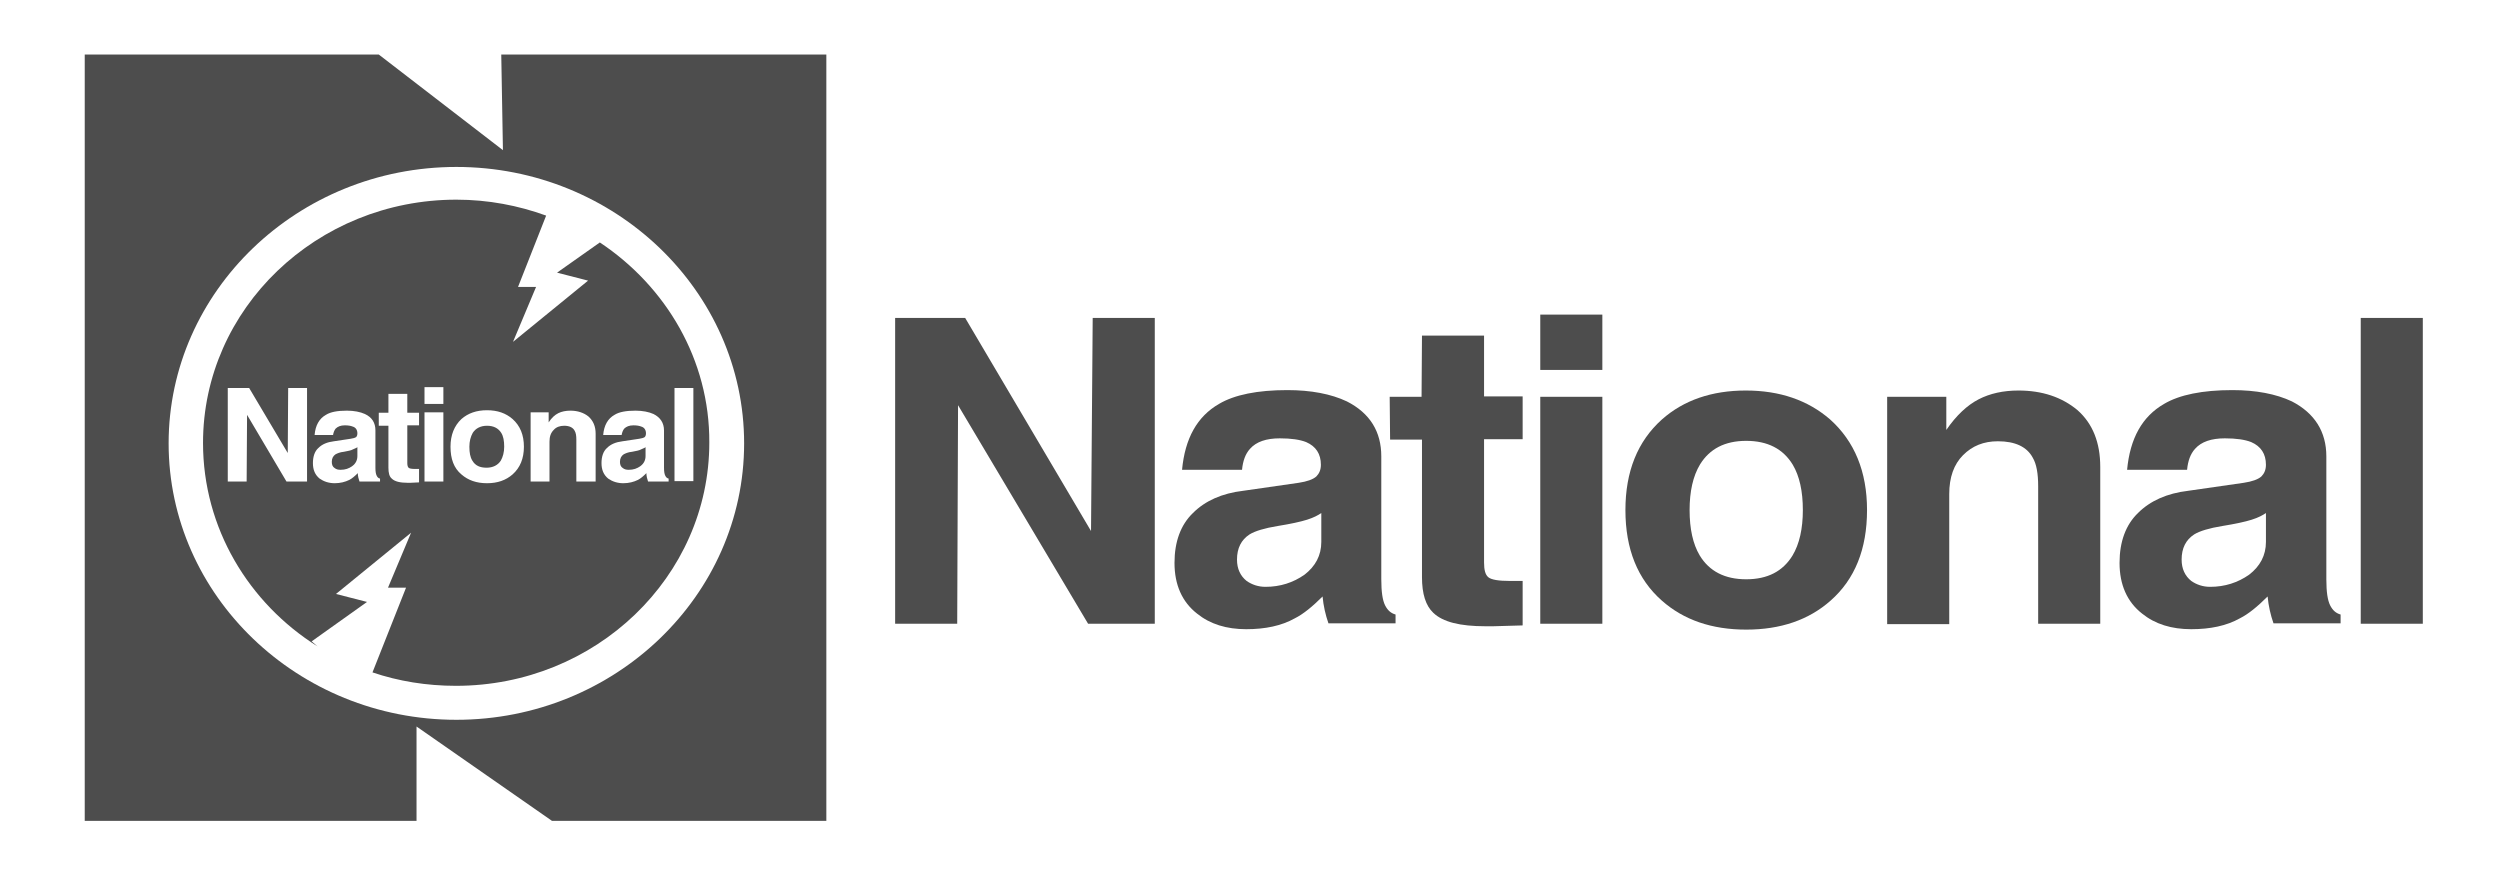
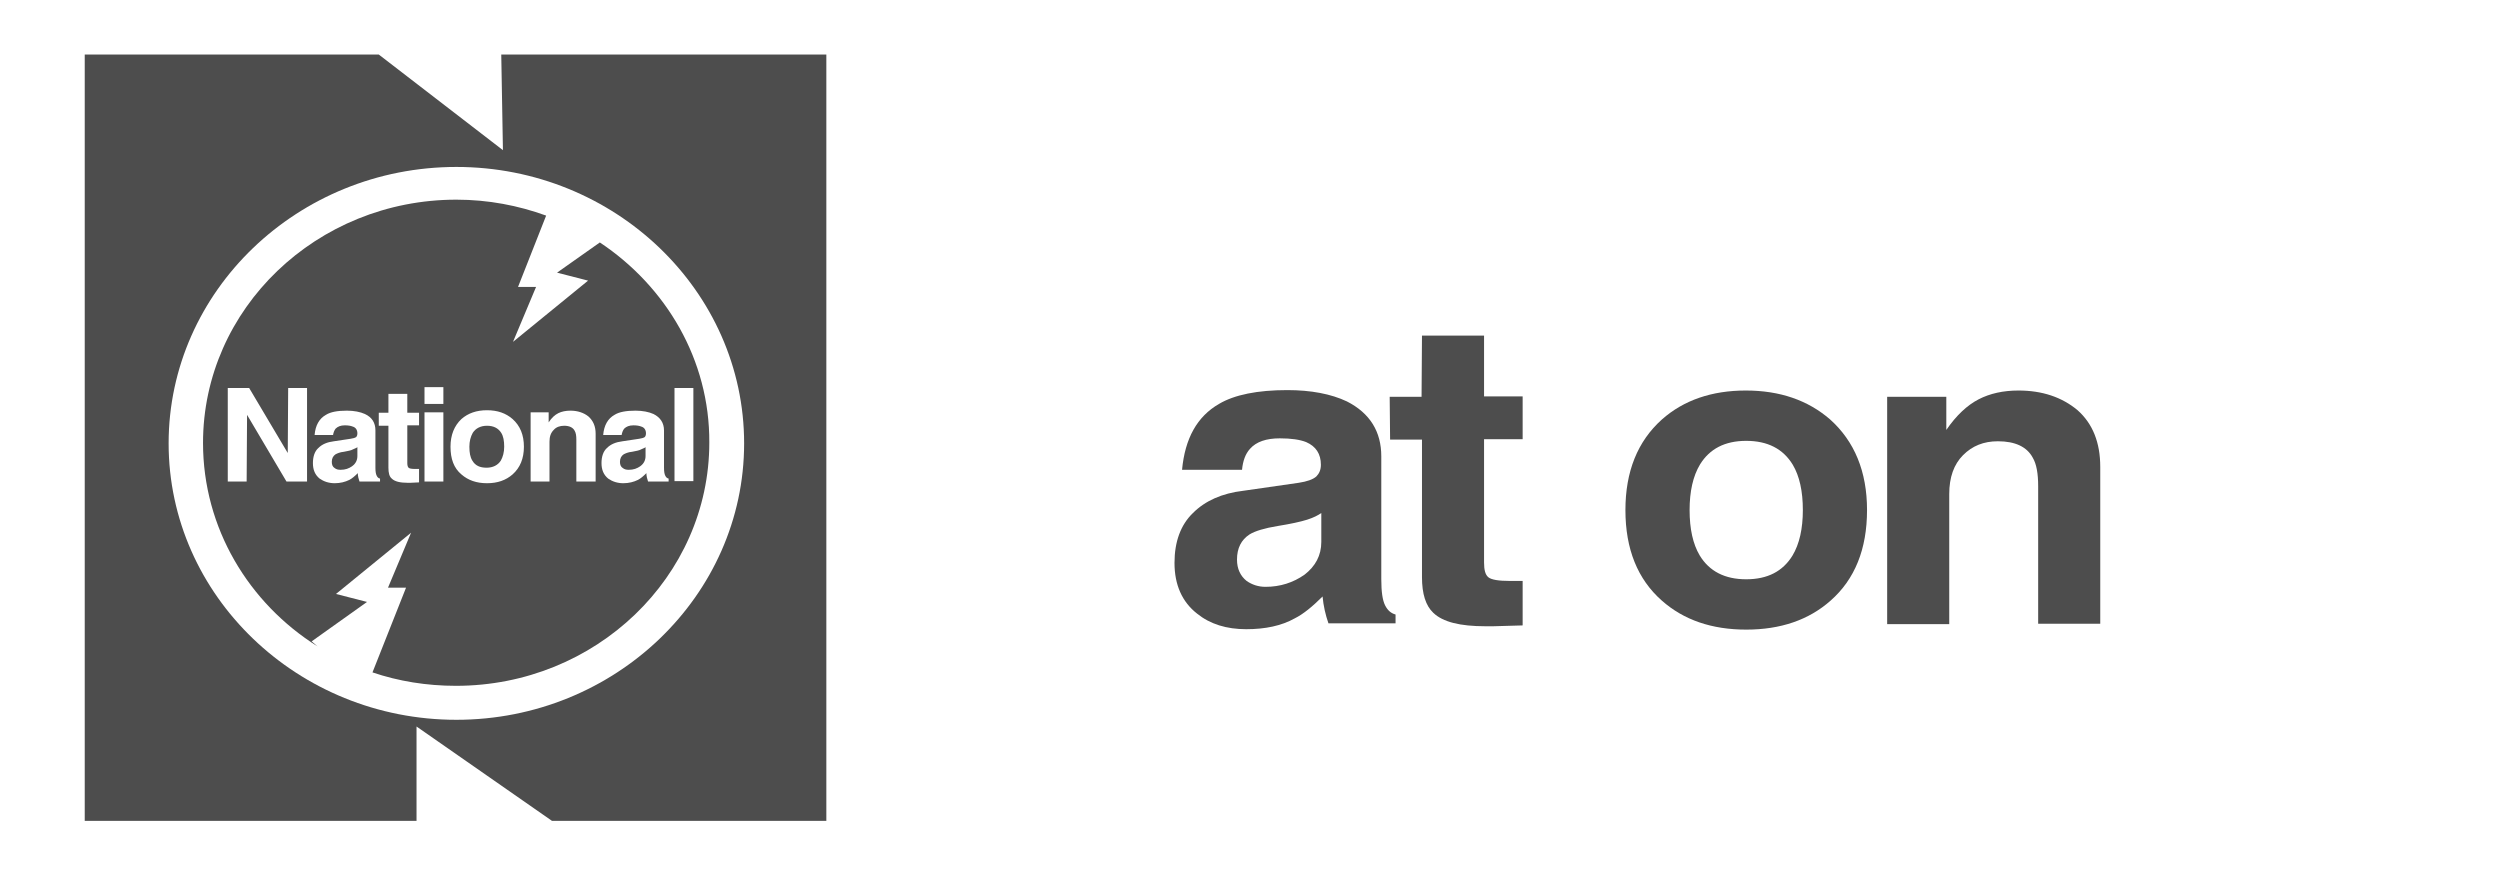
<svg xmlns="http://www.w3.org/2000/svg" xmlns:ns1="http://sodipodi.sourceforge.net/DTD/sodipodi-0.dtd" xmlns:ns2="http://www.inkscape.org/namespaces/inkscape" version="1.1" id="Слой_1" x="0px" y="0px" viewBox="0 0 596 208" style="enable-background:new 0 0 596 208;" xml:space="preserve" ns1:docname="NATIONAL.svg" ns2:version="0.92.1 r15371">
  <defs id="defs55" />
  <ns1:namedview pagecolor="#ffffff" bordercolor="#666666" borderopacity="1" objecttolerance="10" gridtolerance="10" guidetolerance="10" ns2:pageopacity="0" ns2:pageshadow="2" ns2:window-width="1920" ns2:window-height="1018" id="namedview53" showgrid="false" ns2:zoom="2" ns2:cx="298" ns2:cy="104" ns2:window-x="-8" ns2:window-y="-8" ns2:window-maximized="1" ns2:current-layer="Слой_1" />
  <style type="text/css" id="style2">
	.st0{fill:#4D4D4D;}
	.st1{fill-rule:evenodd;clip-rule:evenodd;fill:#4D4D4D;}
</style>
  <g id="g50" transform="translate(5,3)">
    <g id="g14">
      <path class="st0" d="m 145.7,104.7 c -1,0.1 -1.6,0.4 -2,0.6 -0.6,0.4 -0.9,1 -0.9,1.8 0,0.7 0.2,1.2 0.7,1.5 0.4,0.3 0.8,0.4 1.4,0.4 1.1,0 2,-0.3 2.8,-0.9 0.8,-0.6 1.2,-1.4 1.2,-2.4 v -2.1 c -0.2,0.2 -0.6,0.3 -1,0.5 -0.5,0.3 -1.2,0.4 -2.2,0.6 z" id="path4" ns2:connector-curvature="0" style="fill:#4d4d4d" />
      <path class="st0" d="m 77,104.7 c -1,0.1 -1.6,0.4 -2,0.6 -0.6,0.4 -0.9,1 -0.9,1.8 0,0.7 0.2,1.2 0.7,1.5 0.4,0.3 0.8,0.4 1.4,0.4 1.1,0 2,-0.3 2.8,-0.9 0.8,-0.6 1.2,-1.4 1.2,-2.4 v -2.1 c -0.2,0.2 -0.6,0.3 -1,0.5 -0.5,0.3 -1.2,0.4 -2.2,0.6 z" id="path6" ns2:connector-curvature="0" style="fill:#4d4d4d" />
      <path class="st0" d="m 111.1,98.5 c -1.5,0 -2.7,0.6 -3.4,1.7 -0.5,0.9 -0.8,2 -0.8,3.3 0,1.4 0.2,2.5 0.7,3.3 0.7,1.2 1.8,1.7 3.4,1.7 1.5,0 2.7,-0.6 3.4,-1.7 0.5,-0.9 0.8,-2 0.8,-3.3 0,-1.4 -0.2,-2.5 -0.7,-3.3 -0.7,-1.1 -1.8,-1.7 -3.4,-1.7 z" id="path8" ns2:connector-curvature="0" style="fill:#4d4d4d" />
      <path class="st0" d="m 138,54.8 -10.2,7.2 7.4,1.9 -17.9,14.6 5.5,-13.1 h -4.3 l 6.7,-17 c -6.6,-2.4 -13.8,-3.8 -21.4,-3.8 -33.3,0 -60.4,26 -60.4,58 0,20.3 10.9,38.2 27.3,48.5 l -1.4,-1.2 13.2,-9.4 -7.4,-1.9 L 93,124 87.5,137.1 h 4.3 l -8,20.2 c 6.2,2.1 12.9,3.2 19.9,3.2 33.3,0 60.4,-26 60.4,-58 C 164.2,82.8 153.8,65.3 138,54.8 Z m -69.9,57 H 63.3 L 53.9,95.9 53.8,111.8 H 49.3 V 89.5 h 5.1 l 9.2,15.5 0.1,-15.5 h 4.5 v 22.3 z m 17.5,0 h -4.9 c -0.2,-0.6 -0.4,-1.3 -0.4,-2 -0.7,0.7 -1.4,1.3 -2,1.6 -1,0.5 -2.2,0.8 -3.5,0.8 -1.4,0 -2.6,-0.4 -3.6,-1.1 -1.1,-0.9 -1.6,-2.1 -1.6,-3.7 0,-1.5 0.4,-2.8 1.3,-3.6 0.9,-0.9 2.1,-1.4 3.7,-1.6 l 4,-0.6 c 0.6,-0.1 1,-0.2 1.3,-0.4 0.2,-0.2 0.3,-0.5 0.3,-0.9 0,-0.8 -0.4,-1.4 -1.1,-1.6 -0.5,-0.2 -1.1,-0.3 -1.9,-0.3 -1,0 -1.7,0.3 -2.2,0.8 -0.3,0.4 -0.5,0.9 -0.6,1.5 H 70 c 0.2,-2.3 1.1,-3.9 2.7,-4.8 1.1,-0.7 2.8,-1 5,-1 1.7,0 3.2,0.3 4.3,0.8 1.7,0.8 2.5,2.1 2.5,3.9 v 8.9 c 0,0.9 0.1,1.5 0.3,1.9 0.2,0.4 0.4,0.6 0.8,0.7 v 0.7 z m 9.3,-13.4 h -2.8 v 9 c 0,0.5 0.1,0.9 0.3,1.1 0.2,0.2 0.7,0.3 1.6,0.3 h 0.9 v 3.2 l -2.1,0.1 h -0.6 c -1.8,0 -3.1,-0.3 -3.8,-1 -0.6,-0.5 -0.8,-1.4 -0.8,-2.6 v -10 h -2.3 v -3.1 h 2.3 v -4.5 h 4.5 v 4.5 h 2.8 v 3 z m 5.8,13.4 H 96.2 V 95.3 h 4.5 z m 0,-18.5 h -4.5 v -4 h 4.5 z m 16.5,16.8 c -1.6,1.4 -3.6,2.1 -6.1,2.1 -2.5,0 -4.5,-0.7 -6.1,-2.1 -1.8,-1.5 -2.6,-3.7 -2.6,-6.6 0,-2.8 0.9,-5 2.6,-6.6 1.6,-1.4 3.6,-2.1 6.1,-2.1 2.5,0 4.5,0.7 6.1,2.1 1.8,1.6 2.7,3.8 2.7,6.6 0,2.8 -0.9,5 -2.7,6.6 z m 19.7,1.7 h -4.5 v -10 c 0,-0.9 -0.1,-1.6 -0.4,-2.1 -0.4,-0.8 -1.3,-1.2 -2.5,-1.2 -1,0 -1.9,0.3 -2.5,1 -0.7,0.7 -1,1.6 -1,2.8 v 9.5 h -4.5 V 95.3 h 4.3 v 2.4 c 0.7,-1.1 1.5,-1.8 2.3,-2.2 0.8,-0.4 1.8,-0.6 2.9,-0.6 1.7,0 3.2,0.5 4.3,1.4 1.1,1 1.7,2.3 1.7,4.1 v 11.4 z m 18.9,-22.3 h 4.5 v 22.2 h -4.5 z m -2.5,10.1 v 8.9 c 0,0.9 0.1,1.5 0.3,1.9 0.2,0.4 0.4,0.6 0.8,0.7 v 0.7 h -4.9 c -0.2,-0.6 -0.4,-1.3 -0.4,-2 -0.7,0.7 -1.4,1.3 -2,1.6 -1,0.5 -2.2,0.8 -3.5,0.8 -1.4,0 -2.6,-0.4 -3.6,-1.1 -1.1,-0.9 -1.6,-2.1 -1.6,-3.7 0,-1.5 0.4,-2.8 1.3,-3.6 0.9,-0.9 2.1,-1.4 3.7,-1.6 l 4,-0.6 c 0.6,-0.1 1,-0.2 1.3,-0.4 0.2,-0.2 0.3,-0.5 0.3,-0.9 0,-0.8 -0.4,-1.4 -1.1,-1.6 -0.5,-0.2 -1.1,-0.3 -1.9,-0.3 -1,0 -1.7,0.3 -2.2,0.8 -0.3,0.4 -0.5,0.9 -0.6,1.5 h -4.4 c 0.2,-2.3 1.1,-3.9 2.7,-4.8 1.1,-0.7 2.8,-1 5,-1 1.7,0 3.2,0.3 4.3,0.8 1.6,0.8 2.5,2.1 2.5,3.9 z" id="path10" ns2:connector-curvature="0" style="fill:#4d4d4d" />
      <path class="st0" d="M 114.5,10 114.9,32.8 85.3,10 H 15.2 v 182.7 h 79.1 v -22.5 l 32.3,22.5 H 192 V 10 Z M 103.8,168.6 C 66,168.6 35.2,139 35.2,102.7 35.2,66.4 66,36.8 103.8,36.8 c 37.8,0 68.6,29.6 68.6,65.9 0,36.3 -30.8,65.9 -68.6,65.9 z" id="path12" ns2:connector-curvature="0" style="fill:#4d4d4d" />
    </g>
    <g id="g48">
      <g id="g18">
-         <path class="st0" d="m 255.5,72.8 h 14.8 v 72.9 h -15.9 l -31,-52.1 -0.2,52.1 H 208.4 V 72.8 h 16.7 l 30,50.8 z" id="path16" ns2:connector-curvature="0" style="fill:#4d4d4d" />
-       </g>
+         </g>
      <g id="g22">
        <path class="st0" d="m 324.3,105.8 v 29.3 c 0,3 0.3,5 0.9,6.2 0.6,1.2 1.4,1.9 2.5,2.2 v 2.1 h -16 c -0.7,-2 -1.2,-4.2 -1.4,-6.4 -2.4,2.4 -4.6,4.2 -6.6,5.2 -3.2,1.8 -7.1,2.6 -11.6,2.6 -4.7,0 -8.6,-1.2 -11.7,-3.7 -3.6,-2.8 -5.4,-6.9 -5.4,-12.1 0,-5.1 1.5,-9.1 4.4,-11.9 2.9,-2.9 6.9,-4.7 12,-5.3 l 13.2,-1.9 c 2,-0.3 3.4,-0.8 4.2,-1.5 0.7,-0.7 1.1,-1.6 1.1,-2.8 0,-2.6 -1.2,-4.4 -3.5,-5.4 -1.5,-0.6 -3.6,-0.9 -6.3,-0.9 -3.2,0 -5.6,0.8 -7.1,2.5 -1.1,1.2 -1.7,2.9 -1.9,5 h -14.3 c 0.7,-7.5 3.6,-12.7 8.8,-15.7 3.7,-2.2 9.2,-3.3 16.3,-3.3 5.6,0 10.4,0.9 14.2,2.7 5.5,2.8 8.2,7.2 8.2,13.1 z M 310,126.2 v -6.9 c -0.7,0.5 -1.8,1.1 -3.4,1.6 -1.6,0.5 -3.9,1 -7,1.5 -3.1,0.5 -5.4,1.2 -6.7,2 -2,1.3 -3,3.3 -3,6 0,2.2 0.8,3.9 2.3,5.1 1.3,0.9 2.8,1.4 4.5,1.4 3.5,0 6.6,-1 9.3,-2.9 2.6,-2 4,-4.6 4,-7.8 z" id="path20" ns2:connector-curvature="0" style="fill:#4d4d4d" />
      </g>
      <g id="g26">
        <path class="st0" d="m 348.8,76.9 v 14.6 h 9.2 v 10.2 h -9.2 v 29.4 c 0,1.8 0.3,2.9 1,3.5 0.7,0.6 2.4,0.9 5.2,0.9 h 3 v 10.6 l -7,0.2 h -1.9 c -6,0 -10.1,-1 -12.4,-3.2 -1.8,-1.7 -2.7,-4.5 -2.7,-8.5 v -32.8 h -7.6 l -0.1,-10.2 h 7.6 L 334,77 h 14.8 z" id="path24" ns2:connector-curvature="0" style="fill:#4d4d4d" />
      </g>
      <g id="g30">
-         <path class="st0" d="M 377,72 V 85.2 H 362.2 V 72 Z M 362.2,91.6 H 377 v 54.1 h -14.8 z" id="path28" ns2:connector-curvature="0" style="fill:#4d4d4d" />
-       </g>
+         </g>
      <g id="g34">
        <path class="st0" d="m 440.1,118.6 c 0,9.3 -2.9,16.5 -8.7,21.6 -5.2,4.6 -11.9,6.9 -20.1,6.9 -8.2,0 -14.9,-2.3 -20.1,-6.9 -5.8,-5.1 -8.7,-12.3 -8.7,-21.6 0,-9.2 2.9,-16.4 8.7,-21.6 5.2,-4.6 11.9,-6.9 20,-6.9 8.1,0 14.8,2.3 20.1,6.9 5.8,5.2 8.8,12.4 8.8,21.6 z m -15.3,0 c 0,-4.5 -0.8,-8.1 -2.4,-10.8 -2.3,-3.8 -6,-5.7 -11.1,-5.7 -5.1,0 -8.7,1.9 -11,5.6 -1.7,2.8 -2.5,6.5 -2.5,10.9 0,4.5 0.8,8.1 2.4,10.8 2.3,3.8 6,5.7 11.1,5.7 5.1,0 8.7,-1.9 11,-5.6 1.7,-2.8 2.5,-6.5 2.5,-10.9 z" id="path32" ns2:connector-curvature="0" style="fill:#4d4d4d" />
      </g>
      <g id="g38">
        <path class="st0" d="m 495.7,108.3 v 37.4 h -14.8 v -32.8 c 0,-3 -0.4,-5.3 -1.3,-6.8 -1.4,-2.6 -4.2,-3.9 -8.3,-3.9 -3.4,0 -6.1,1.1 -8.3,3.3 -2.2,2.2 -3.3,5.3 -3.3,9.3 v 31 H 444.9 V 91.6 H 459 v 7.9 c 2.4,-3.5 5,-5.9 7.7,-7.3 2.7,-1.4 5.9,-2.1 9.5,-2.1 5.7,0 10.4,1.6 14.1,4.7 3.6,3.2 5.4,7.7 5.4,13.5 z" id="path36" ns2:connector-curvature="0" style="fill:#4d4d4d" />
      </g>
      <g id="g42">
-         <path class="st0" d="m 549.6,105.8 v 29.3 c 0,3 0.3,5 0.9,6.2 0.6,1.2 1.4,1.9 2.5,2.2 v 2.1 h -16 c -0.7,-2 -1.2,-4.2 -1.4,-6.4 -2.4,2.4 -4.6,4.2 -6.6,5.2 -3.2,1.8 -7.1,2.6 -11.6,2.6 -4.7,0 -8.6,-1.2 -11.7,-3.7 -3.6,-2.8 -5.4,-6.9 -5.4,-12.1 0,-5.1 1.5,-9.1 4.4,-11.9 2.9,-2.9 6.9,-4.7 12,-5.3 l 13.2,-1.9 c 2,-0.3 3.4,-0.8 4.2,-1.5 0.7,-0.7 1.1,-1.6 1.1,-2.8 0,-2.6 -1.2,-4.4 -3.5,-5.4 -1.5,-0.6 -3.6,-0.9 -6.3,-0.9 -3.2,0 -5.6,0.8 -7.1,2.5 -1.1,1.2 -1.7,2.9 -1.9,5 h -14.3 c 0.7,-7.5 3.6,-12.7 8.8,-15.7 3.7,-2.2 9.2,-3.3 16.3,-3.3 5.6,0 10.4,0.9 14.2,2.7 5.4,2.8 8.2,7.2 8.2,13.1 z m -14.4,20.4 v -6.9 c -0.7,0.5 -1.8,1.1 -3.4,1.6 -1.6,0.5 -3.9,1 -7,1.5 -3.1,0.5 -5.4,1.2 -6.7,2 -2,1.3 -3,3.3 -3,6 0,2.2 0.8,3.9 2.3,5.1 1.3,0.9 2.8,1.4 4.5,1.4 3.5,0 6.6,-1 9.3,-2.9 2.6,-2 4,-4.6 4,-7.8 z" id="path40" ns2:connector-curvature="0" style="fill:#4d4d4d" />
-       </g>
+         </g>
      <g id="g46">
-         <path class="st0" d="m 572.6,72.8 v 72.9 H 557.8 V 72.8 Z" id="path44" ns2:connector-curvature="0" style="fill:#4d4d4d" />
-       </g>
+         </g>
    </g>
  </g>
</svg>